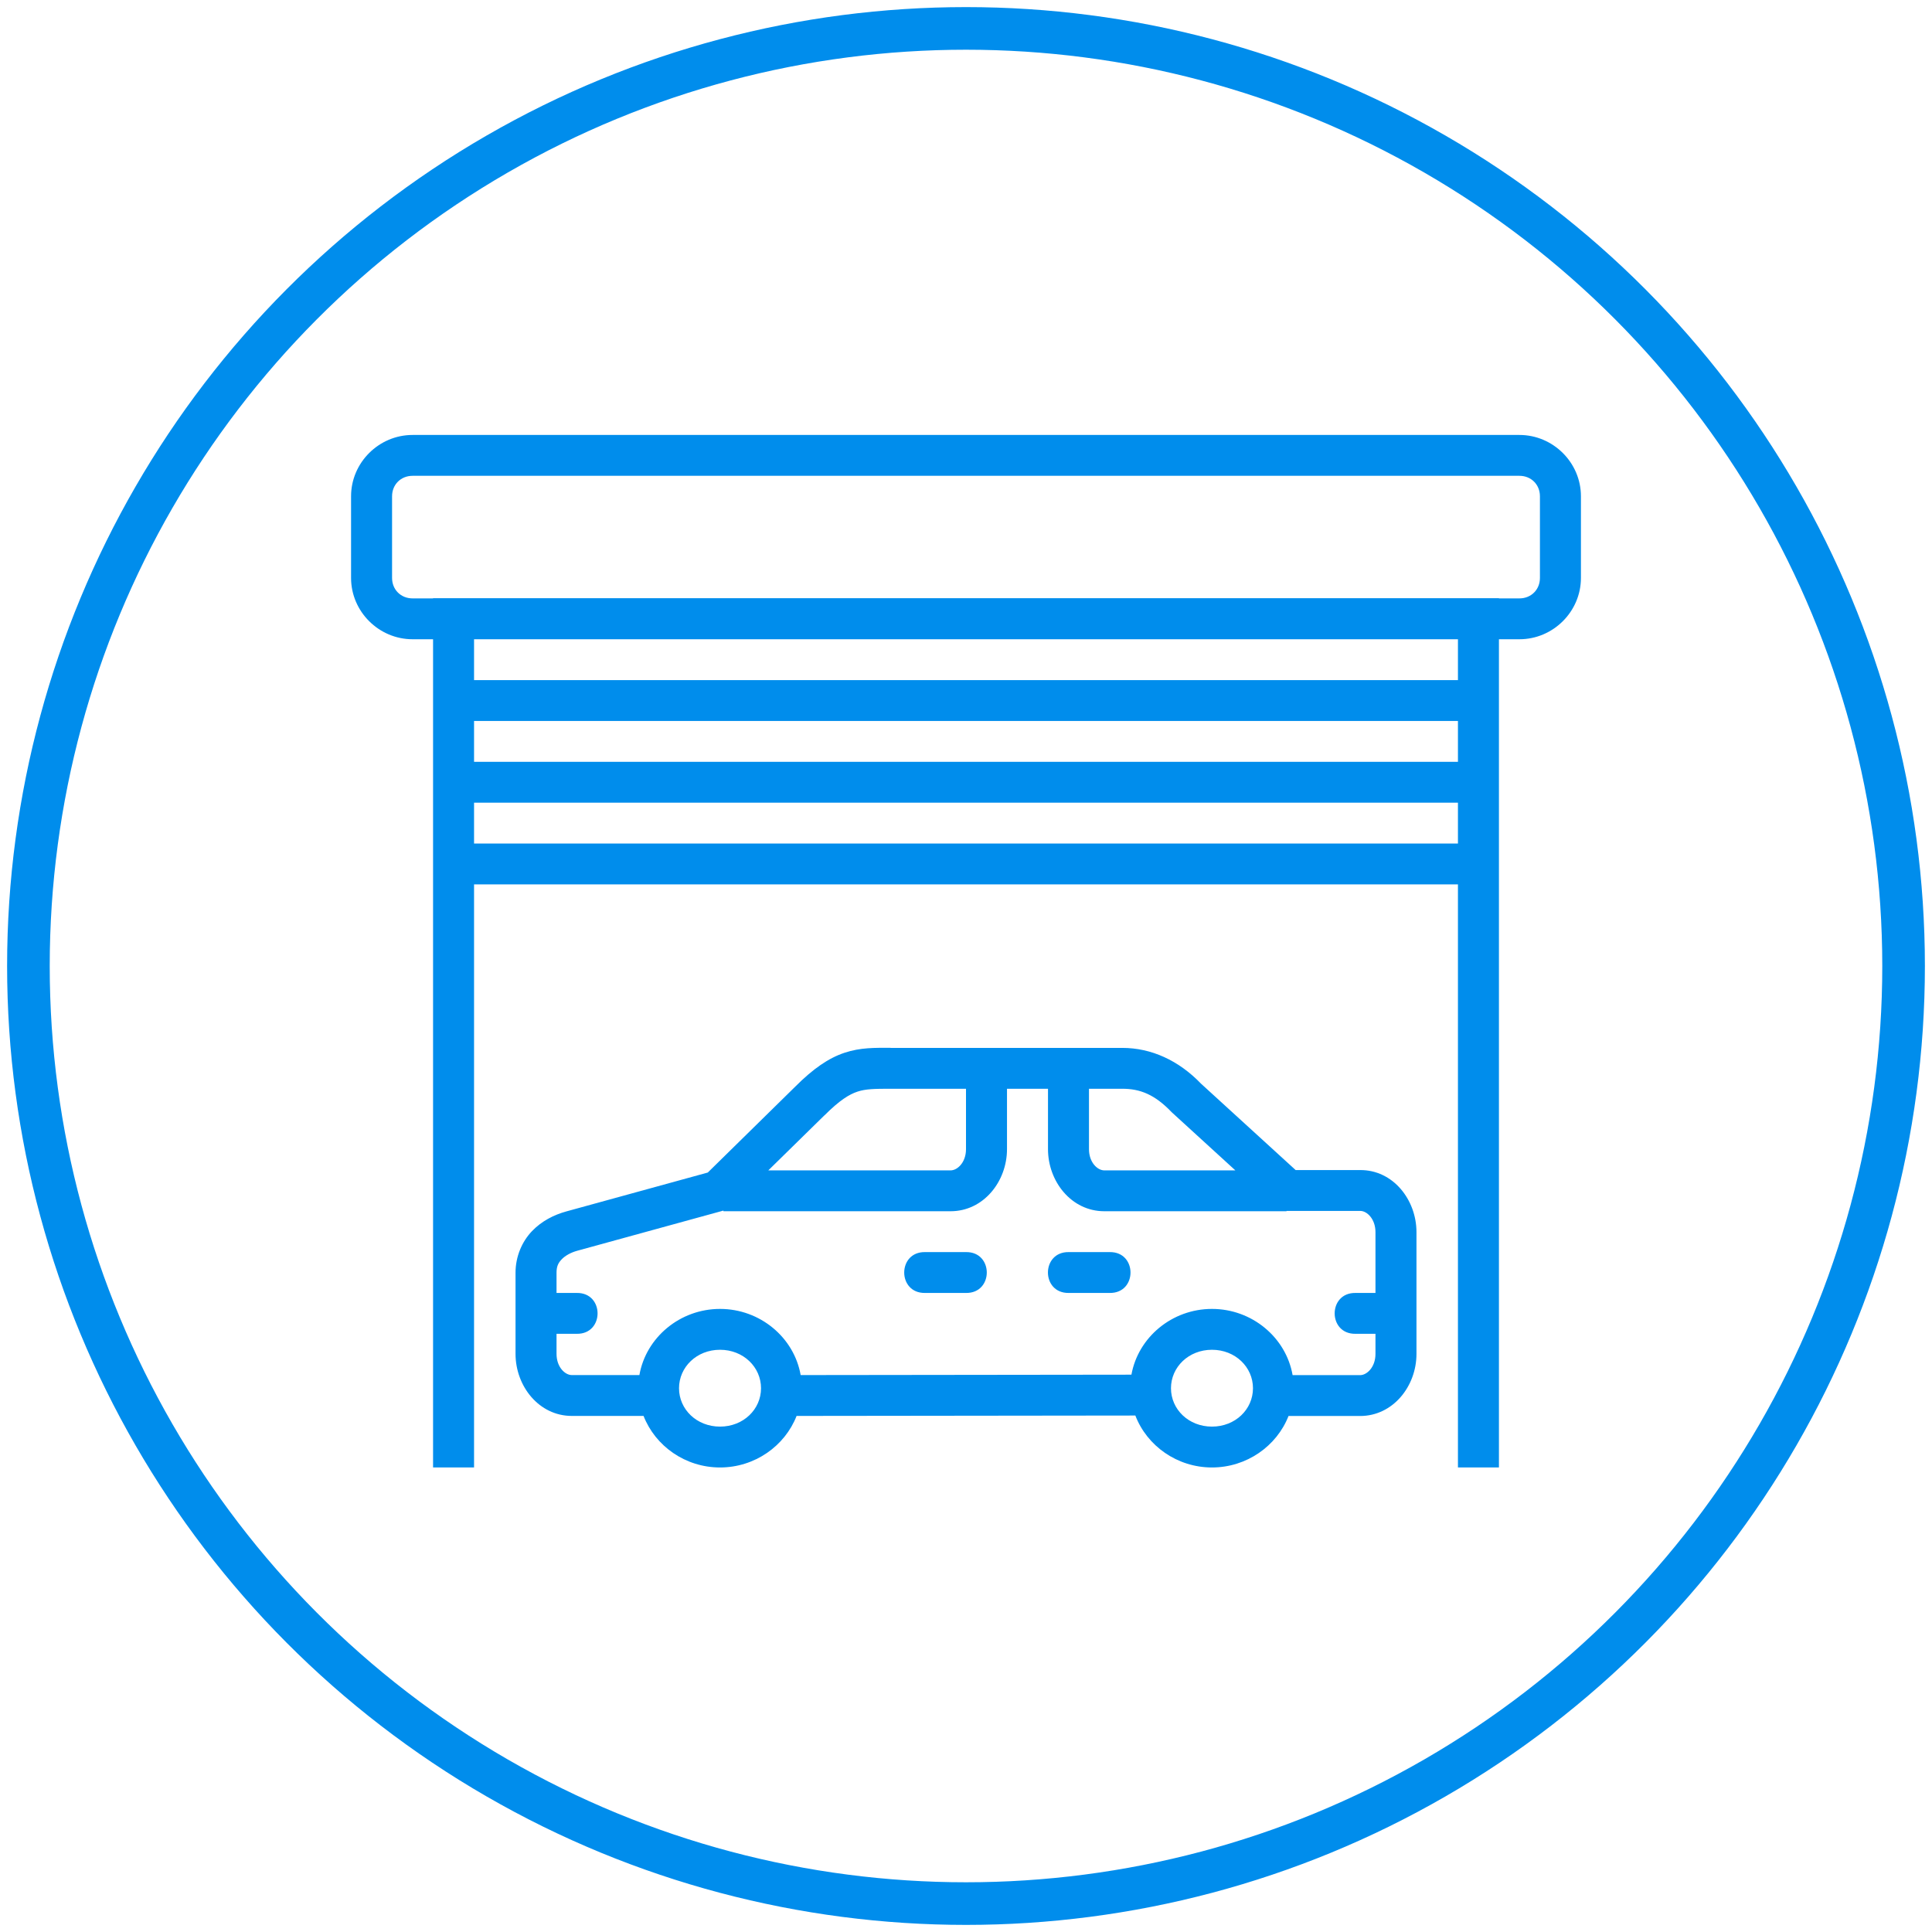
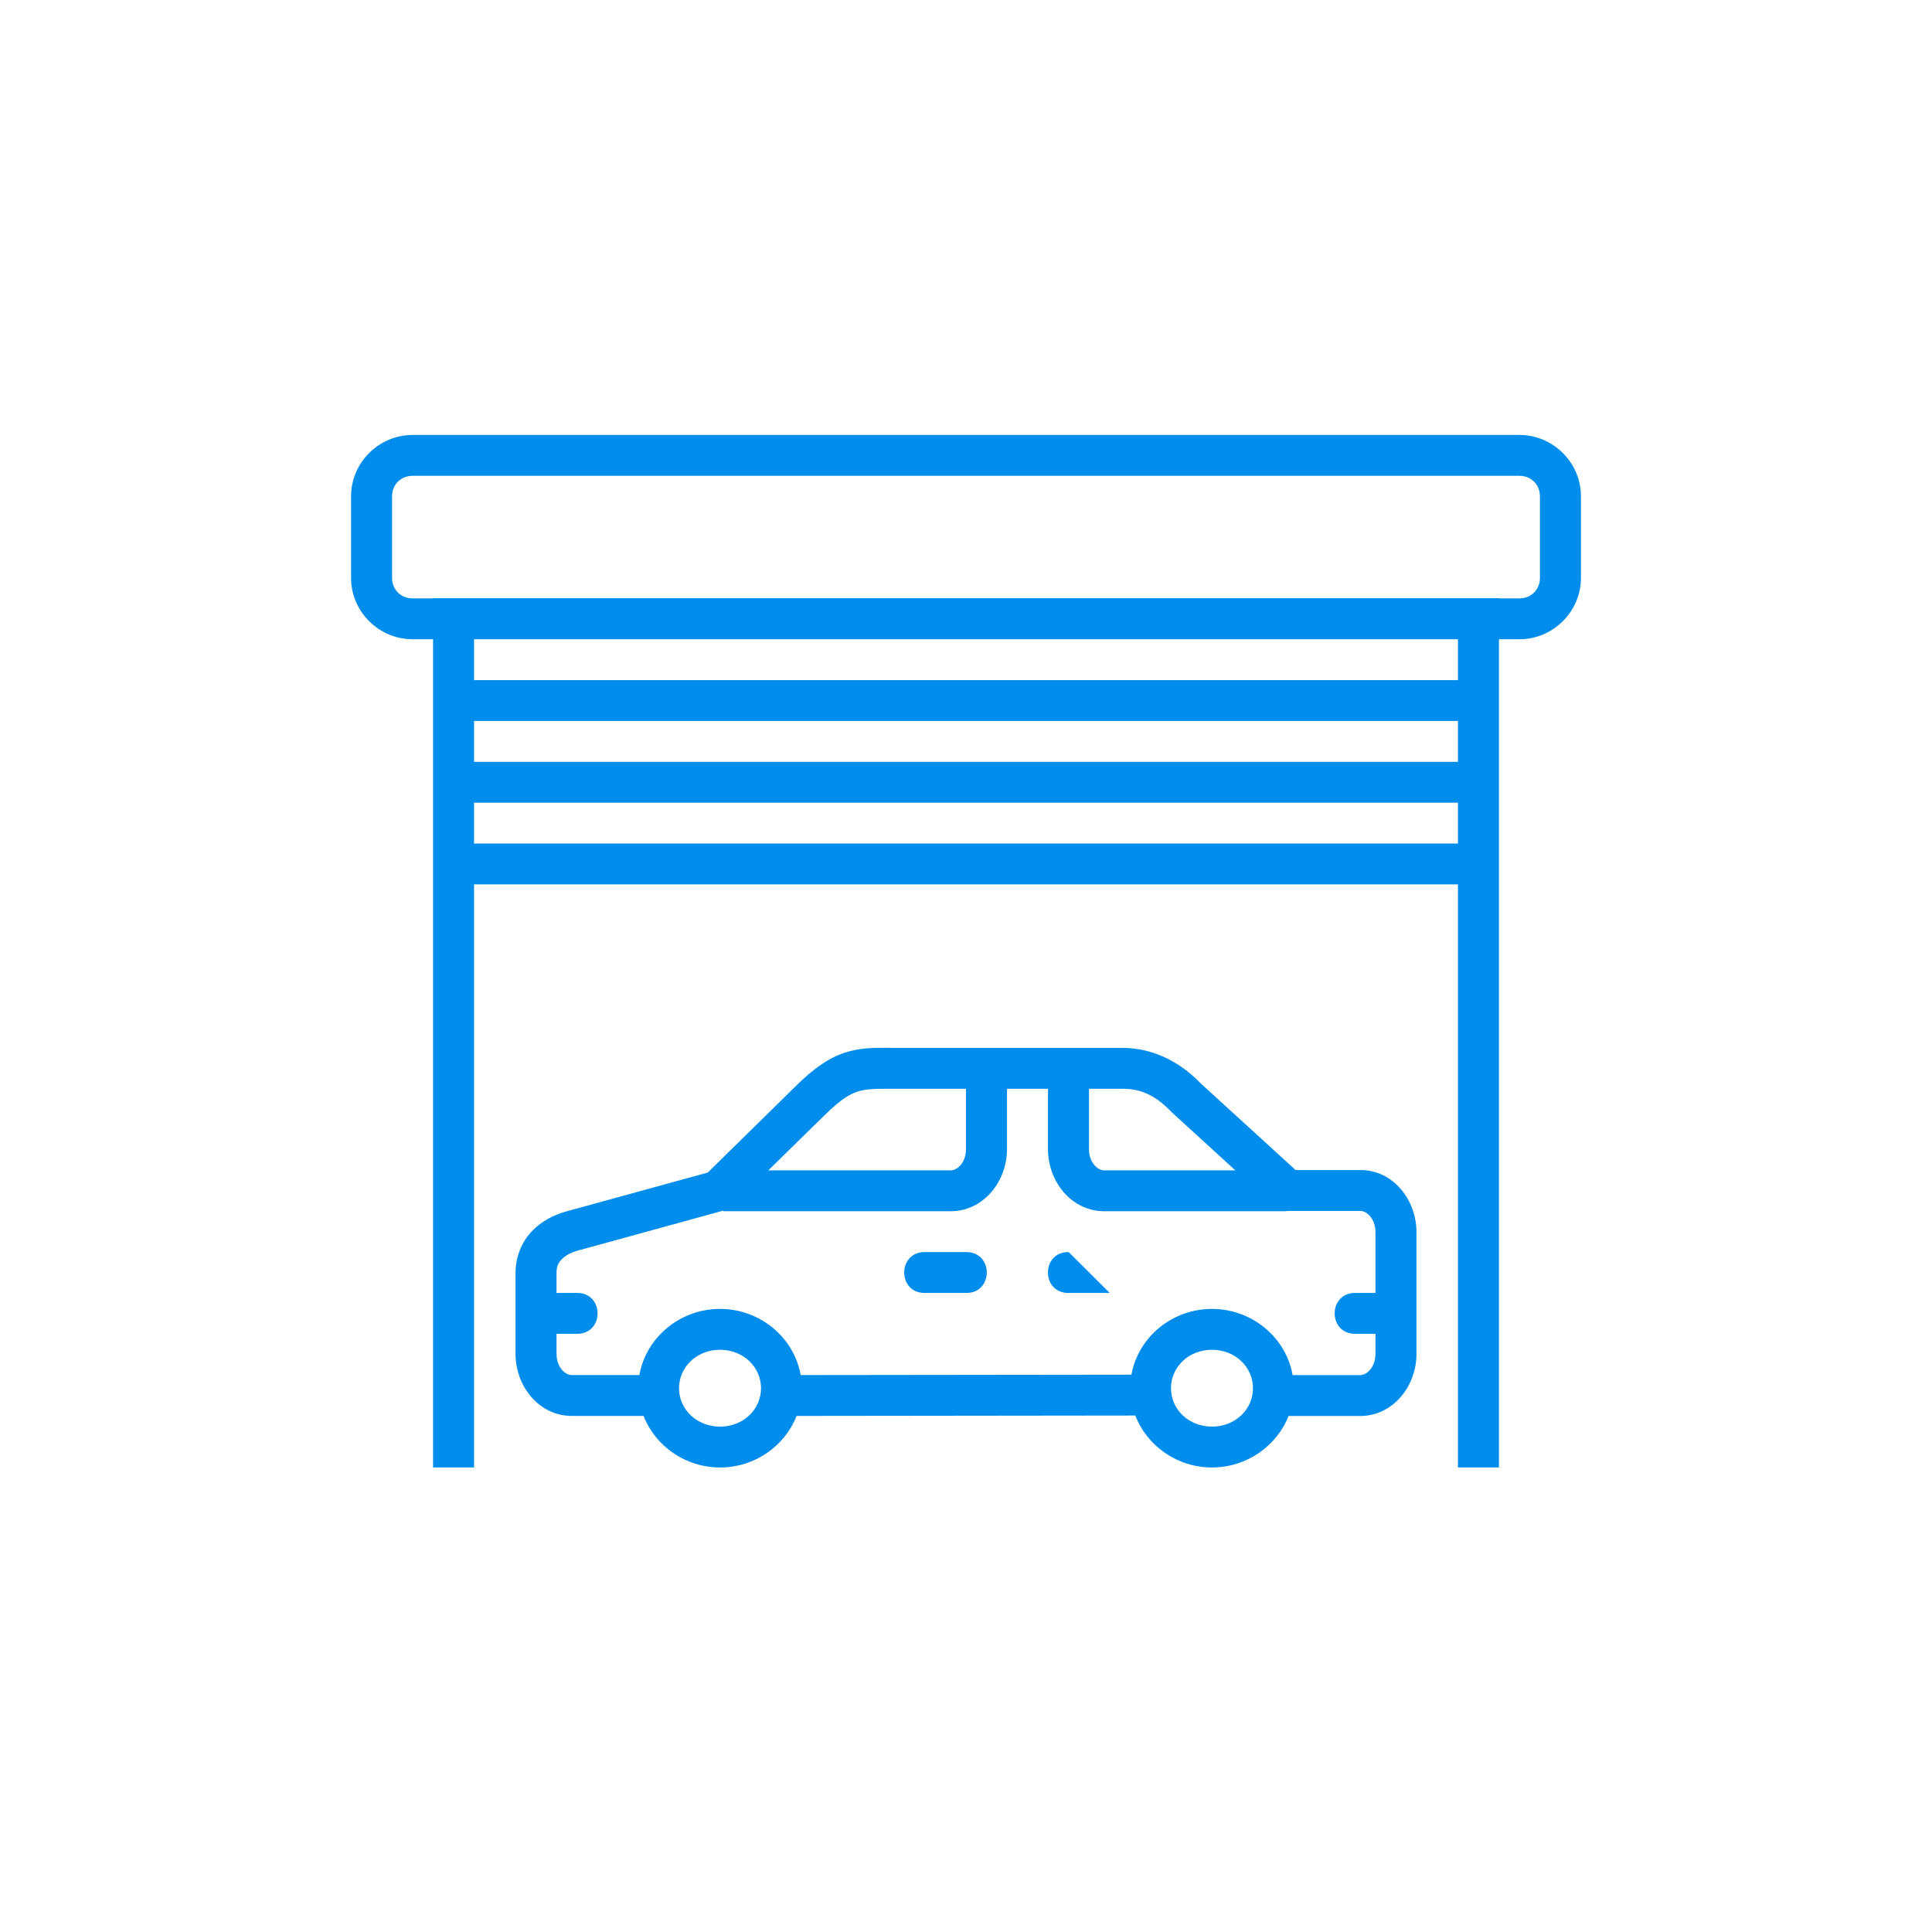
<svg xmlns="http://www.w3.org/2000/svg" width="136px" height="136px" viewBox="0 0 136 136" version="1.1">
  <title>Group 14@3x</title>
  <desc>Created with Sketch.</desc>
  <defs />
  <g id="🖥-Web" stroke="none" stroke-width="1" fill="none" fill-rule="evenodd">
    <g id="Services-(Flights-Hotels-&amp;-Car-Hire)" transform="translate(-490, -1611)">
      <g id="Group-17" transform="translate(490, 1611)">
        <g id="Group-14" transform="translate(2, 2)">
-           <circle id="Oval-Copy-6" stroke="#008DEC" stroke-width="3" cx="66" cy="66" r="66" />
          <g id="noun_551960" transform="translate(22, 28)" fill-rule="nonzero" fill="#008DEC">
-             <path d="M5.042,0.618 C2.669,0.618 0.713,2.567 0.713,4.932 L0.713,10.685 C0.713,13.05 2.669,14.999 5.042,14.999 L6.485,14.999 L6.485,73.3 L9.37,73.3 L9.37,32.255 L78.63,32.255 L78.63,73.3 L81.515,73.3 L81.515,14.999 L82.958,14.999 C85.331,14.999 87.287,13.05 87.287,10.685 L87.287,4.932 C87.287,2.567 85.331,0.618 82.958,0.618 L5.042,0.618 Z M5.042,3.494 L82.958,3.494 C83.783,3.494 84.401,4.111 84.401,4.932 L84.401,10.685 C84.401,11.506 83.783,12.123 82.958,12.123 L81.515,12.123 L81.515,12.111 L6.485,12.111 L6.485,12.123 L5.042,12.123 C4.217,12.123 3.599,11.506 3.599,10.685 L3.599,4.932 C3.599,4.111 4.217,3.494 5.042,3.494 Z M9.37,14.999 L78.63,14.999 L78.63,17.875 L9.37,17.875 L9.37,14.999 Z M9.37,20.751 L78.63,20.751 L78.63,23.627 L9.37,23.627 L9.37,20.751 Z M9.37,26.503 L78.63,26.503 L78.63,29.379 L9.37,29.379 L9.37,26.503 Z M38.691,43.759 C37.602,43.759 36.579,43.73 35.45,44.107 C34.32,44.483 33.239,45.232 31.989,46.483 L25.823,52.539 L15.869,55.275 C14.994,55.516 14.128,55.951 13.44,56.673 C12.752,57.396 12.29,58.44 12.29,59.594 L12.29,62.144 L12.29,62.779 L12.29,65.301 C12.29,67.579 13.94,69.672 16.252,69.672 L21.302,69.672 C22.131,71.794 24.244,73.3 26.685,73.3 C29.126,73.3 31.245,71.794 32.074,69.672 L55.921,69.644 C56.742,71.781 58.863,73.3 61.315,73.3 C63.754,73.3 65.873,71.797 66.703,69.677 L71.742,69.677 C74.055,69.677 75.71,67.585 75.71,65.307 L75.71,62.858 L75.71,62.066 L75.71,56.735 C75.71,54.457 74.061,52.341 71.731,52.365 L67.205,52.365 L60.548,46.287 C58.969,44.643 57.037,43.765 55.002,43.765 L38.691,43.765 L38.691,43.759 Z M38.691,46.641 L44,46.641 L44,50.893 C44,51.829 43.394,52.387 42.918,52.387 L30.084,52.387 L34.029,48.517 L34.035,48.517 C35.112,47.439 35.783,47.035 36.363,46.843 C36.942,46.65 37.589,46.641 38.691,46.641 Z M46.886,46.641 L49.772,46.641 L49.772,50.893 C49.772,53.17 51.421,55.263 53.734,55.263 L66.562,55.263 L66.562,55.241 L71.753,55.241 L71.759,55.241 C72.218,55.241 72.824,55.799 72.824,56.735 L72.824,61.015 L71.415,61.015 C69.464,60.988 69.464,63.919 71.415,63.891 L72.824,63.891 L72.824,65.307 C72.824,66.243 72.219,66.801 71.742,66.801 L66.991,66.801 C66.528,64.149 64.135,62.139 61.315,62.139 C58.506,62.139 56.121,64.131 55.645,66.768 L32.361,66.796 C31.897,64.146 29.504,62.139 26.685,62.139 C23.867,62.139 21.474,64.146 21.009,66.796 L16.252,66.796 C15.776,66.796 15.176,66.238 15.176,65.301 L15.176,63.891 L16.602,63.891 C18.553,63.919 18.553,60.988 16.602,61.015 L15.176,61.015 L15.176,59.594 C15.176,59.142 15.298,58.901 15.537,58.651 C15.775,58.4 16.169,58.172 16.636,58.044 L26.922,55.218 L26.922,55.263 L42.918,55.263 C45.231,55.263 46.886,53.17 46.886,50.893 L46.886,46.641 Z M52.657,46.641 L55.002,46.641 C56.277,46.641 57.297,47.061 58.463,48.275 L58.497,48.309 L62.961,52.387 L53.734,52.387 C53.257,52.387 52.657,51.829 52.657,50.893 L52.657,46.641 Z M41.114,58.139 C39.163,58.112 39.163,61.043 41.114,61.015 L44,61.015 C45.951,61.043 45.951,58.112 44,58.139 L41.114,58.139 Z M51.231,58.139 C49.28,58.112 49.28,61.043 51.231,61.015 L54.117,61.015 C56.068,61.043 56.068,58.112 54.117,58.139 L51.231,58.139 Z M26.685,65.015 C28.332,65.015 29.571,66.238 29.571,67.722 C29.571,69.206 28.332,70.424 26.685,70.424 C25.038,70.424 23.799,69.206 23.799,67.722 C23.799,66.238 25.038,65.015 26.685,65.015 Z M61.315,65.015 C62.961,65.015 64.201,66.238 64.201,67.722 C64.201,69.206 62.961,70.424 61.315,70.424 C59.668,70.424 58.429,69.206 58.429,67.722 C58.429,66.238 59.668,65.015 61.315,65.015 Z" id="Shape" />
+             <path d="M5.042,0.618 C2.669,0.618 0.713,2.567 0.713,4.932 L0.713,10.685 C0.713,13.05 2.669,14.999 5.042,14.999 L6.485,14.999 L6.485,73.3 L9.37,73.3 L9.37,32.255 L78.63,32.255 L78.63,73.3 L81.515,73.3 L81.515,14.999 L82.958,14.999 C85.331,14.999 87.287,13.05 87.287,10.685 L87.287,4.932 C87.287,2.567 85.331,0.618 82.958,0.618 L5.042,0.618 Z M5.042,3.494 L82.958,3.494 C83.783,3.494 84.401,4.111 84.401,4.932 L84.401,10.685 C84.401,11.506 83.783,12.123 82.958,12.123 L81.515,12.123 L81.515,12.111 L6.485,12.111 L6.485,12.123 L5.042,12.123 C4.217,12.123 3.599,11.506 3.599,10.685 L3.599,4.932 C3.599,4.111 4.217,3.494 5.042,3.494 Z M9.37,14.999 L78.63,14.999 L78.63,17.875 L9.37,17.875 L9.37,14.999 Z M9.37,20.751 L78.63,20.751 L78.63,23.627 L9.37,23.627 L9.37,20.751 Z M9.37,26.503 L78.63,26.503 L78.63,29.379 L9.37,29.379 L9.37,26.503 Z M38.691,43.759 C37.602,43.759 36.579,43.73 35.45,44.107 C34.32,44.483 33.239,45.232 31.989,46.483 L25.823,52.539 L15.869,55.275 C14.994,55.516 14.128,55.951 13.44,56.673 C12.752,57.396 12.29,58.44 12.29,59.594 L12.29,62.144 L12.29,62.779 L12.29,65.301 C12.29,67.579 13.94,69.672 16.252,69.672 L21.302,69.672 C22.131,71.794 24.244,73.3 26.685,73.3 C29.126,73.3 31.245,71.794 32.074,69.672 L55.921,69.644 C56.742,71.781 58.863,73.3 61.315,73.3 C63.754,73.3 65.873,71.797 66.703,69.677 L71.742,69.677 C74.055,69.677 75.71,67.585 75.71,65.307 L75.71,62.858 L75.71,62.066 L75.71,56.735 C75.71,54.457 74.061,52.341 71.731,52.365 L67.205,52.365 L60.548,46.287 C58.969,44.643 57.037,43.765 55.002,43.765 L38.691,43.765 L38.691,43.759 Z M38.691,46.641 L44,46.641 L44,50.893 C44,51.829 43.394,52.387 42.918,52.387 L30.084,52.387 L34.029,48.517 L34.035,48.517 C35.112,47.439 35.783,47.035 36.363,46.843 C36.942,46.65 37.589,46.641 38.691,46.641 Z M46.886,46.641 L49.772,46.641 L49.772,50.893 C49.772,53.17 51.421,55.263 53.734,55.263 L66.562,55.263 L66.562,55.241 L71.753,55.241 L71.759,55.241 C72.218,55.241 72.824,55.799 72.824,56.735 L72.824,61.015 L71.415,61.015 C69.464,60.988 69.464,63.919 71.415,63.891 L72.824,63.891 L72.824,65.307 C72.824,66.243 72.219,66.801 71.742,66.801 L66.991,66.801 C66.528,64.149 64.135,62.139 61.315,62.139 C58.506,62.139 56.121,64.131 55.645,66.768 L32.361,66.796 C31.897,64.146 29.504,62.139 26.685,62.139 C23.867,62.139 21.474,64.146 21.009,66.796 L16.252,66.796 C15.776,66.796 15.176,66.238 15.176,65.301 L15.176,63.891 L16.602,63.891 C18.553,63.919 18.553,60.988 16.602,61.015 L15.176,61.015 L15.176,59.594 C15.176,59.142 15.298,58.901 15.537,58.651 C15.775,58.4 16.169,58.172 16.636,58.044 L26.922,55.218 L26.922,55.263 L42.918,55.263 C45.231,55.263 46.886,53.17 46.886,50.893 L46.886,46.641 Z M52.657,46.641 L55.002,46.641 C56.277,46.641 57.297,47.061 58.463,48.275 L58.497,48.309 L62.961,52.387 L53.734,52.387 C53.257,52.387 52.657,51.829 52.657,50.893 L52.657,46.641 Z M41.114,58.139 C39.163,58.112 39.163,61.043 41.114,61.015 L44,61.015 C45.951,61.043 45.951,58.112 44,58.139 L41.114,58.139 Z M51.231,58.139 C49.28,58.112 49.28,61.043 51.231,61.015 L54.117,61.015 L51.231,58.139 Z M26.685,65.015 C28.332,65.015 29.571,66.238 29.571,67.722 C29.571,69.206 28.332,70.424 26.685,70.424 C25.038,70.424 23.799,69.206 23.799,67.722 C23.799,66.238 25.038,65.015 26.685,65.015 Z M61.315,65.015 C62.961,65.015 64.201,66.238 64.201,67.722 C64.201,69.206 62.961,70.424 61.315,70.424 C59.668,70.424 58.429,69.206 58.429,67.722 C58.429,66.238 59.668,65.015 61.315,65.015 Z" id="Shape" />
          </g>
        </g>
      </g>
    </g>
  </g>
</svg>